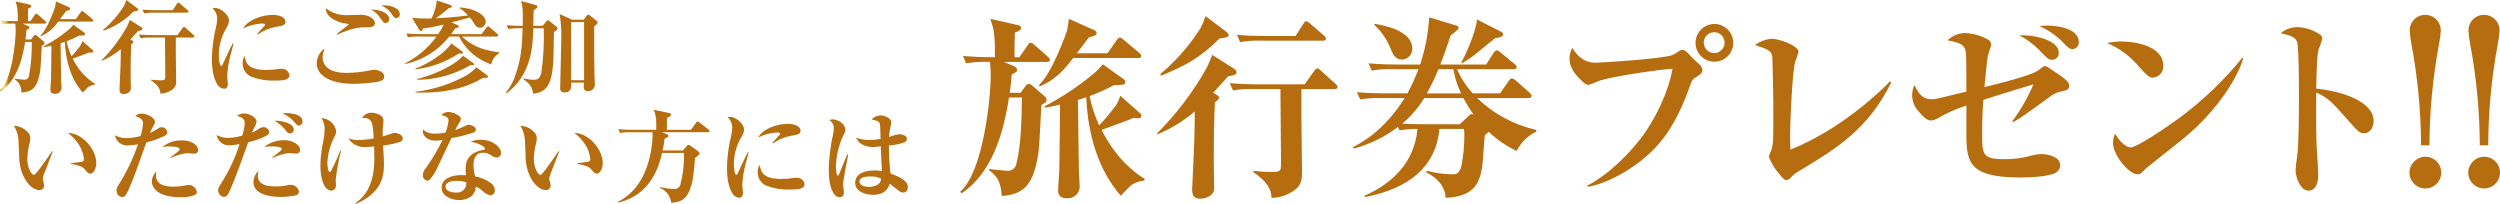
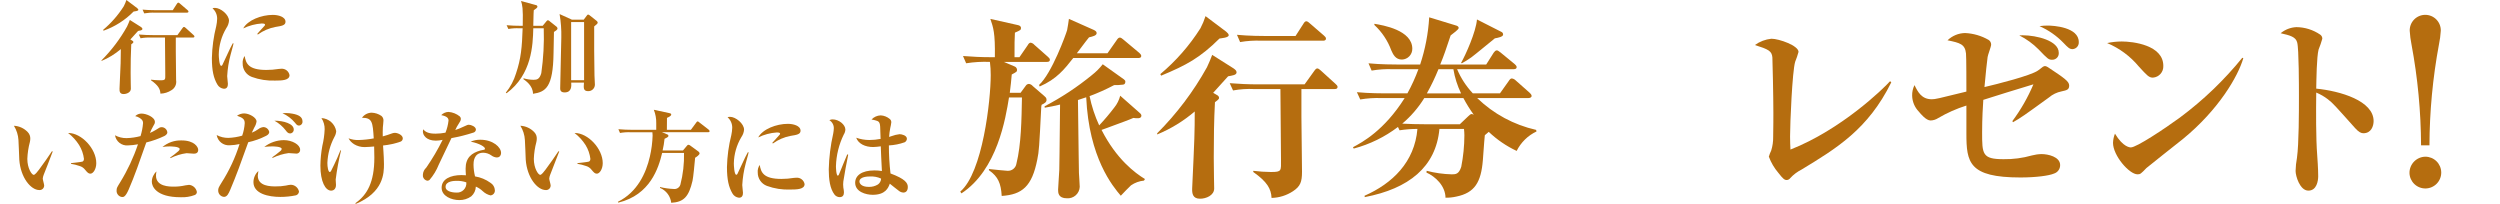
<svg xmlns="http://www.w3.org/2000/svg" xmlns:xlink="http://www.w3.org/1999/xlink" height="48.778" viewBox="0 0 598.001 48.778" width="598.001">
  <clipPath id="a">
    <path d="m16.225 7.082a34.213 34.213 0 0 1 -5.836 3.85l.024.169c.8-.145 1.114-.193 1.888-.388-.048 6.053-.1 7.46-.1 8.065 0 .34-.145 2.034-.145 2.419 0 .364 0 1.067 1.088 1.067a1.474 1.474 0 0 0 1.574-1.4c0-.46-.1-1.453-.1-1.717 0-.728-.048-2.083-.119-8.984.362-.121.509-.169 1.017-.34.338 7.484 3.293 10.994 4.26 12.132.2-.217 1.091-1.138 1.26-1.283a3.426 3.426 0 0 1 1.6-.583l.119-.191a14.581 14.581 0 0 1 -5.348-6.057c.238-.069 1.184-.431 1.522-.555.655-.243 1.938-.7 2.4-.919.386.048.993.145.993-.293 0-.167-.219-.338-.364-.457l-2.25-1.988a3.889 3.889 0 0 1 -.728 1.457 27.807 27.807 0 0 1 -1.864 2.2 16.584 16.584 0 0 1 -1.188-3.608 25.309 25.309 0 0 0 3.029-1.355 6.758 6.758 0 0 0 1.017-.048c.121 0 .364-.026.364-.388 0-.1-.05-.171-.171-.269l-2.611-1.87a7.576 7.576 0 0 1 -1.331 1.333m-11.963-2.204h-.485c-1.136 0-2.3-.046-3.436-.143l.388.9a14.582 14.582 0 0 1 2.928-.174 12.333 12.333 0 0 1 .1 1.622c0 3.124-1 12.011-3.755 14.361l.147.217c4.429-2.907 5.446-9.275 5.858-11.818h1.593a39.2 39.2 0 0 1 -.676 8.137 1.049 1.049 0 0 1 -1.114.9c-.267 0-1.526-.143-2.276-.217v.138a3.532 3.532 0 0 1 1.574 3.17c2.519-.167 3.729-1.16 4.382-4.479.219-1.038.243-1.572.486-6.37a1.937 1.937 0 0 1 .048-.386c.364-.169.607-.314.607-.6 0-.267-.145-.34-.293-.486l-1.4-1.212a.761.761 0 0 0 -.46-.264.472.472 0 0 0 -.364.169l-.679.921h-1.335c.121-.945.169-1.431.243-2.255.584-.314.657-.338.657-.579a.473.473 0 0 0 -.314-.414l-1.309-.555h5.279c.121 0 .388 0 .388-.269 0-.143-.124-.241-.243-.36l-1.672-1.478a.759.759 0 0 0 -.46-.269c-.169 0-.291.2-.364.317l-1.016 1.476h-.6c0-1.862 0-2.057.05-3.024.676-.293.75-.34.75-.583 0-.169-.145-.291-.338-.338l-3.446-.775c.364 1.062.6 1.7.557 4.72m8.91-3.365c-.145.533-1.888 5.351-3.462 6.779l.074.2a9.9 9.9 0 0 0 4.141-3.512h7.991c.121 0 .386 0 .386-.264 0-.171-.219-.317-.243-.364l-1.933-1.627a.908.908 0 0 0 -.462-.267c-.169 0-.293.169-.388.312l-1.139 1.624h-3.778c1.14-1.5 1.26-1.669 1.5-1.962.483-.121.945-.219.945-.531 0-.2-.171-.291-.364-.388l-3.048-1.355c-.024.215-.171 1.16-.219 1.355" transform="translate(0 -.157)" />
  </clipPath>
  <linearGradient id="b" gradientUnits="objectBoundingBox" x2=".095" y1="2.191" y2="2.191">
    <stop offset="0" stop-color="#d49000" />
    <stop offset=".022" stop-color="#d49000" />
    <stop offset=".444" stop-color="#f4e677" />
    <stop offset=".671" stop-color="#dbb74e" />
    <stop offset="1" stop-color="#b56d0f" />
  </linearGradient>
  <clipPath id="c">
    <path d="m30.545 6.758-1.186 1.642h-5.764c-1.162 0-2.3-.048-3.462-.145l.414.9a11.508 11.508 0 0 1 2.615-.169h3.222c0 .486.069 8.6.069 8.668 0 1.4.124 1.552-1.234 1.552a18.752 18.752 0 0 1 -2.179-.147v.141c1.719 1.21 2.2 2.081 2.253 3.2a5.025 5.025 0 0 0 2.638-.824 2.319 2.319 0 0 0 1.114-2.4c0-1.888-.072-4.869-.072-6.758v-3.434h4.091c.1 0 .364 0 .364-.267 0-.143-.121-.243-.243-.362l-1.816-1.647c-.121-.1-.291-.264-.438-.264s-.264.143-.386.314m-13.22-.438a36.658 36.658 0 0 1 -6.125 8.112v.145a17.135 17.135 0 0 0 4.624-2.834c0 2.567-.024 3.269-.314 9.468-.024.655.074 1.286.969 1.286.75 0 1.743-.414 1.743-1.262 0-.581-.05-1.934-.05-3.8 0-2.227.026-4.624.145-6.829.171-.145.509-.336.509-.531 0-.171-.121-.291-.314-.388l-.412-.241c.581-.633.9-.993 1.841-2.036.509-.1 1.041-.145 1.041-.486 0-.217-.169-.338-.362-.481l-2.643-1.673c-.169.436-.412 1.069-.653 1.55m11.89-5.377-.969 1.5h-3.753c-.243 0-1.962 0-3.464-.143l.388.9a12.3 12.3 0 0 1 2.641-.169h7.579c.145-.002.364-.031.364-.271 0-.145-.124-.241-.243-.364l-1.745-1.496c-.072-.072-.291-.267-.436-.267-.167 0-.288.2-.362.314m-12.061-.947a9.548 9.548 0 0 1 -.627 1.5 24.541 24.541 0 0 1 -4.941 5.643l.1.2a18.851 18.851 0 0 0 7.188-4.583c.243-.048 1.14-.1 1.14-.41 0-.145-.145-.293-.317-.436z" transform="translate(-11.198)" />
  </clipPath>
  <linearGradient id="d" x1="-1.092" x2="-.995" xlink:href="#b" y1="2.168" y2="2.168" />
  <clipPath id="e">
    <path d="m30.741 14.141a3.384 3.384 0 0 0 2.2 3.248 14.576 14.576 0 0 0 5.572.869c1.622 0 3.436-.048 3.436-1.307a1.871 1.871 0 0 0 -1.962-1.526 3.829 3.829 0 0 0 -.629.05 18.239 18.239 0 0 1 -2.953.238c-4.31 0-4.893-1.572-5.184-3.339a2.715 2.715 0 0 0 -.483 1.767m.121-8.355a12 12 0 0 1 4.458-1.186c.217 0 .774 0 .774.291a.385.385 0 0 1 -.121.264c-1.429 1.576-1.598 1.745-1.743 1.945l.145.145a10.458 10.458 0 0 1 4.215-1.815c1.526-.245 2.4-.39 2.4-1.238 0-1.21-1.767-1.646-3.027-1.646-2.76 0-6.029 1.26-7.094 3.243m-7.343-4.82a3.251 3.251 0 0 1 1.114 2.493 9.364 9.364 0 0 1 -.217 1.769 34.435 34.435 0 0 0 -1.043 7.653c0 3.074.438 4.793 1.286 6.272a2.033 2.033 0 0 0 1.6 1.062c.822 0 .943-.676.943-1.186 0-.264-.169-1.55-.169-1.838a24.937 24.937 0 0 1 .824-5.158c.581-2.157.653-2.374.7-2.664l-.169-.048c-.314.555-.631 1.112-2.034 4.189-.509 1.164-.535 1.212-.752 1.212-.483 0-.581-2.253-.581-2.688a12.748 12.748 0 0 1 1.817-6.347 3.558 3.558 0 0 0 .629-1.743c0-1.479-2.034-3.076-3.341-3.076a1.394 1.394 0 0 0 -.607.1" transform="translate(-23.378 -.871)" />
  </clipPath>
  <linearGradient id="f" x1="-2.729" x2="-2.612" xlink:href="#b" y1="2.424" y2="2.424" />
  <clipPath id="g">
    <path d="m34.945 14.517c0 2.467 2.638 4.841 8.837 4.841a42.725 42.725 0 0 0 5.693-.46c.967-.219 1.622-.533 1.622-1.331 0-.943-1.381-1.572-2.374-1.572a4.887 4.887 0 0 0 -.872.119 28.52 28.52 0 0 1 -5.789.629c-.46 0-3.172 0-4.5-1.186a3.3 3.3 0 0 1 -1.212-2.469 5.937 5.937 0 0 1 .509-2.2 4.348 4.348 0 0 0 -1.912 3.634m15.204-10.88c.774 1.067.872 1.188 1.283 1.188a.936.936 0 0 0 .872-.945c0-1.162-1.5-2.227-4.408-2.324a5.888 5.888 0 0 1 2.253 2.081m-12.737-1.136c.655 1.281 2.955 2.324 4.674 2.446.217.024.483.072.483.217 0 .1-.217.241-.46.41a29.264 29.264 0 0 0 -2.35 1.867l.121.169a15.968 15.968 0 0 1 2.4-.993 11.68 11.68 0 0 1 4.818-.775c.893 0 1.769-.169 1.769-1.017 0-.752-1.069-1.986-3.441-1.986-.386 0-2.229.072-2.641.072a7.984 7.984 0 0 1 -5.641-1.622 2.335 2.335 0 0 0 .267 1.212m12.979-1.888a5.438 5.438 0 0 1 2.617 2.25c.388.533.581.75.969.75a.837.837 0 0 0 .846-.9c0-1.55-2.324-2.131-3.7-2.131-.243 0-.436 0-.728.026" transform="translate(-34.945 -.592)" />
  </clipPath>
  <linearGradient id="h" x1="-3.811" x2="-3.702" xlink:href="#b" y1="2.531" y2="2.531" />
  <clipPath id="i">
    <path d="m58.251 18.556a33.485 33.485 0 0 1 -11.066 3.344v.169c9.589.314 14.263-2.4 16.175-3.536a1.934 1.934 0 0 0 .486.048c.555 0 .7-.217.7-.336s-.119-.219-.267-.34l-2.519-1.864a10.982 10.982 0 0 1 -3.51 2.517m-10.727.314v.147a25.422 25.422 0 0 0 12.787-3.488c.243.022.9.048.9-.2 0-.193-.219-.314-.364-.436l-2.276-1.624c-1.5 1.793-5.763 4.241-11.042 5.593m-.362-2.541.024.2a24.19 24.19 0 0 0 10.41-3.823 1.458 1.458 0 0 0 .436.072c.072 0 .507 0 .507-.291 0-.121-.119-.219-.243-.293l-2.541-1.862c-.945 1.622-4.748 4.624-8.6 6.005m3.875-11.989a34.44 34.44 0 0 1 -4.672-.142l1.646 2.736c.219.364.314.412.436.412.364 0 .509-.438.557-.607a37.13 37.13 0 0 0 4.941-.943 16.542 16.542 0 0 1 -1.307 2.3h-4.192c-.243.002-1.943-.027-3.443-.148l.388.9a12.151 12.151 0 0 1 2.615-.169h4.215a21.621 21.621 0 0 1 -7.532 6.417l.048.147a18.336 18.336 0 0 0 10.538-6.569h2.328a13.424 13.424 0 0 0 7.7 6.66 4.031 4.031 0 0 1 1.912-2.688v-.2c-4.672-.555-7-1.986-8.91-3.777h8.328c.145 0 .362-.024.362-.267 0-.143-.1-.241-.241-.362l-1.769-1.569c-.1-.072-.291-.243-.436-.243-.119 0-.217.1-.386.291l-1.16 1.579h-7.266c.362-.509.581-.824.969-1.4.6-.145.869-.193.869-.488 0-.119-.072-.169-.291-.264l-1.45-.653c1.21-.338 3.146-.874 4.358-1.19a8.811 8.811 0 0 1 .945 1.333c.336.557.7 1.14 1.45 1.14a1.433 1.433 0 0 0 1.4-1.455c0-1.743-2.979-3.219-6.148-3.415l-.05.2a9.711 9.711 0 0 1 1.96 1.719c-2.541.34-5.132.557-7.725.7a27.729 27.729 0 0 0 3.079-2.407c.338-.072.776-.169.776-.46 0-.193-.2-.267-.364-.338l-3.195-1.066a14.444 14.444 0 0 1 -1.283 4.286" transform="translate(-44.69 -.056)" />
  </clipPath>
  <linearGradient id="j" x1="-4.302" x2="-4.206" xlink:href="#b" y1="2.179" y2="2.179" />
  <clipPath id="k">
    <path d="m71.428 5.146h3.1v13.9h-3.1zm-2.348 3.707c0 1.717-.269 10.22-.269 12.134 0 .288 0 .991 1.043.991 1.719 0 1.648-1.5 1.6-2.35h3.046c-.026.291-.05.6-.05.9 0 .486.05 1.14.993 1.14a1.565 1.565 0 0 0 1.672-1.55c0-.317-.1-1.838-.1-2.179 0-.267-.072-4.022-.072-5.958v-5.792c.505-.41.848-.676.848-.9a.618.618 0 0 0 -.267-.436l-1.524-1.207c-.121-.1-.34-.291-.507-.291-.147 0-.267.171-.388.34l-.655.872h-2.85l-2.932-1.333a29.263 29.263 0 0 1 .412 5.619m-9.227-2.81h-.386c-1.167.001-2.302-.043-3.467-.143l.412.9a11.443 11.443 0 0 1 2.617-.167h.8c-.147 4.505-.386 7.239-1.574 10.775a13.654 13.654 0 0 1 -2.445 4.622l.167.147c6.055-4.455 6.3-11.5 6.4-15.545h2.5a61.427 61.427 0 0 1 -.583 10.727c-.41 1.45-1.041 1.6-1.841 1.6a8.808 8.808 0 0 1 -2.4-.364l-.048.2c.507.362 2.3 1.548 2.3 3.51 3.027-.46 4.8-1.5 4.915-9.71.024-1.7.074-3.389.1-5.084.388-.243.848-.535.848-.8a.615.615 0 0 0 -.291-.507l-1.632-1.299a.589.589 0 0 0 -.386-.191c-.121 0-.217.1-.314.215l-.921 1.114h-2.25c.022-.46.072-2.786.072-2.907a5.7 5.7 0 0 1 .048-.822c.412-.291.874-.581.874-.824 0-.288-.2-.386-.462-.434l-3.462-.944c.314 1.017.507 1.6.41 5.932" transform="translate(-55.81 -.112)" />
  </clipPath>
  <linearGradient id="l" x1="-5.503" x2="-5.404" xlink:href="#b" y1="2.188" y2="2.188" />
  <clipPath id="m">
    <path d="m137.441 15.527a66.421 66.421 0 0 1 -11.328 7.473l.046.33c1.552-.282 2.164-.377 3.666-.752-.093 11.753-.189 14.478-.189 15.653 0 .657-.282 3.948-.282 4.7 0 .7 0 2.068 2.116 2.068a2.866 2.866 0 0 0 3.057-2.727c0-.893-.189-2.821-.189-3.339 0-1.409-.093-4.041-.236-17.439l1.975-.659c.659 14.528 6.393 21.342 8.275 23.551.375-.423 2.116-2.209 2.443-2.491a6.626 6.626 0 0 1 3.1-1.127l.234-.375c-2.4-1.459-6.814-4.75-10.387-11.753.468-.141 2.3-.846 2.959-1.082 1.27-.47 3.764-1.364 4.657-1.784.75.091 1.925.282 1.925-.566 0-.327-.421-.659-.7-.893l-4.373-3.855a7.416 7.416 0 0 1 -1.409 2.821 52.715 52.715 0 0 1 -3.621 4.277 32.022 32.022 0 0 1 -2.3-7 49.186 49.186 0 0 0 5.875-2.634 12.749 12.749 0 0 0 1.975-.1c.236 0 .707-.046.707-.75 0-.186-.1-.327-.332-.518l-5.075-3.618a14.934 14.934 0 0 1 -2.586 2.584m-23.224-4.275h-.939c-2.209 0-4.466-.1-6.675-.282l.752 1.737a28.509 28.509 0 0 1 5.687-.327 23.62 23.62 0 0 1 .191 3.148c0 6.064-1.927 23.317-7.287 27.878l.282.423c8.6-5.643 10.576-18.005 11.375-22.942h3.1c-.093 5.312-.189 11.282-1.316 15.8a2.038 2.038 0 0 1 -2.164 1.739c-.516 0-2.959-.282-4.418-.423v.282c2.209 1.55 2.87 3.148 3.057 6.157 4.889-.327 7.239-2.257 8.507-8.7.423-2.021.47-3.057.941-12.364a3.457 3.457 0 0 1 .1-.75c.7-.33 1.175-.614 1.175-1.175 0-.518-.284-.659-.566-.941l-2.725-2.35a1.467 1.467 0 0 0 -.893-.518.912.912 0 0 0 -.707.33l-1.316 1.789h-2.584c.234-1.836.327-2.775.468-4.373 1.13-.611 1.27-.659 1.27-1.13a.921.921 0 0 0 -.611-.8l-2.539-1.08h10.248c.234 0 .752 0 .752-.52 0-.28-.234-.468-.47-.7l-3.243-2.866a1.5 1.5 0 0 0 -.893-.516c-.33 0-.564.375-.7.611l-1.975 2.868h-1.175c0-3.623 0-4 .093-5.877 1.318-.564 1.459-.659 1.459-1.127 0-.33-.284-.564-.659-.659l-6.673-1.5c.7 2.068 1.173 3.291 1.077 9.168m17.3-6.537c-.284 1.034-3.668 10.389-6.725 13.162l.143.377c4.087-1.786 5.921-4.137 8.037-6.816h15.512c.236 0 .752 0 .752-.516 0-.332-.423-.611-.468-.707l-3.761-3.148c-.282-.236-.609-.518-.893-.518-.327 0-.564.33-.75.611l-2.211 3.15h-7.332c2.207-2.916 2.443-3.243 2.914-3.809.939-.234 1.832-.423 1.832-1.032 0-.379-.327-.566-.7-.754l-5.936-2.637c-.048.425-.33 2.257-.421 2.632" transform="translate(-105.946 -2.083)" />
  </clipPath>
  <linearGradient id="n" x1="-5.198" x2="-5.149" xlink:href="#b" y1="1.031" y2="1.031" />
  <clipPath id="o">
    <path d="m165.236 14.9-2.3 3.2h-11.194c-2.255 0-4.464-.1-6.721-.282l.8 1.739a21.973 21.973 0 0 1 5.077-.33h6.253c0 .941.141 16.687.141 16.828 0 2.727.234 3.009-2.4 3.009a36.554 36.554 0 0 1 -4.232-.282v.282c3.339 2.35 4.277 4.041 4.373 6.2a9.7 9.7 0 0 0 5.123-1.6c1.786-1.175 2.161-2.257 2.161-4.655 0-3.666-.141-9.45-.141-13.114v-6.674h7.944c.191 0 .7 0 .7-.518 0-.282-.234-.47-.47-.7l-3.523-3.2c-.236-.189-.564-.518-.848-.518s-.516.284-.75.611m-25.669-.848a71.1 71.1 0 0 1 -11.885 15.752v.284a33.423 33.423 0 0 0 8.98-5.5c0 4.98-.048 6.344-.611 18.38-.05 1.27.141 2.491 1.88 2.491 1.457 0 3.384-.8 3.384-2.445 0-1.127-.1-3.761-.1-7.378 0-4.327.05-8.98.284-13.259.33-.282.986-.657.986-1.032 0-.33-.236-.566-.611-.752l-.8-.468c1.13-1.225 1.741-1.932 3.573-3.95.989-.189 2.025-.284 2.025-.943 0-.421-.332-.655-.707-.939l-5.125-3.243c-.33.846-.8 2.068-1.27 3.007m23.086-10.44-1.88 2.916h-7.289c-.47 0-3.807 0-6.721-.282l.752 1.737a23.968 23.968 0 0 1 5.125-.327h14.712c.282 0 .7-.048.7-.518 0-.282-.236-.468-.47-.7l-3.378-2.919c-.143-.143-.566-.518-.848-.518-.33 0-.564.375-.7.611m-24.636 1.082a47.5 47.5 0 0 1 -9.589 10.951l.189.377c6.109-2.539 9.307-4.277 13.96-8.884.47-.093 2.209-.186 2.209-.8 0-.28-.282-.562-.611-.846l-4.934-3.714a17.81 17.81 0 0 1 -1.223 2.916" transform="translate(-127.675 -1.779)" />
  </clipPath>
  <linearGradient id="p" x1="-6.415" x2="-6.364" xlink:href="#b" y1="1.029" y2="1.029" />
  <clipPath id="q">
    <path d="m154.4 3.742a15.556 15.556 0 0 1 4.043 6.066c.423.941.989 2.209 2.539 2.209a2.558 2.558 0 0 0 2.491-2.586c0-4.466-7.048-5.641-9.073-5.971zm20.733 9.075.186.091a22.279 22.279 0 0 0 2.257-1.409c.848-.611 4.748-3.855 5.641-4.559.8-.141 1.973-.377 1.973-.893a.665.665 0 0 0 -.421-.659l-5.83-2.961c-.234 2.961-2.725 8.509-3.807 10.391m-14.058 14.52a25.713 25.713 0 0 0 5.264-6.109h9.355a33.355 33.355 0 0 0 2.491 4 1.163 1.163 0 0 0 -.516-.189c-.284 0-.518.284-.848.566l-1.975 1.88h-8.507c-1.646 0-3.618-.048-5.264-.143m8.65-13.019h3.576a21.384 21.384 0 0 0 1.834 5.78h-8.18a52 52 0 0 0 2.775-5.78m-4.373-1.127h-5.689c-.468 0-3.761 0-6.673-.284l.75 1.741a23.705 23.705 0 0 1 5.077-.33h6.112a41.544 41.544 0 0 1 -2.633 5.776h-5.361c-.47 0-3.759 0-6.721-.28l.8 1.739a24.707 24.707 0 0 1 5.077-.33h5.546c-4.889 7.757-10.153 10.578-12.364 11.753l.186.327a30.425 30.425 0 0 0 10.578-5.171l.377.8a27.521 27.521 0 0 1 4.277-.33c-.659 7.944-6.016 13.069-12.644 15.982l.046.33c10.53-2.018 17.017-7.191 17.864-16.312h5.875c.048.661.093.848.093 1.554a39.472 39.472 0 0 1 -.752 7.519c-.564 1.741-1.316 1.789-2.255 1.789a26.247 26.247 0 0 1 -6.016-.848l-.048.423c2.114.939 4.514 3.15 4.559 6.016a11.026 11.026 0 0 0 2.632-.28c4.325-.9 5.875-3.386 6.3-8.7.332-4.559.377-5.077.47-5.971.143-.093.8-.657.941-.8a25.2 25.2 0 0 0 6.675 4.559 10.134 10.134 0 0 1 4.748-4.653l-.093-.377a29.616 29.616 0 0 1 -14.1-7.616h12.269c.33 0 .752-.141.752-.516 0-.282-.282-.566-.47-.75l-3.341-2.957a1.609 1.609 0 0 0 -.939-.47c-.282 0-.516.282-.752.659l-2.072 2.911h-6.487a19.475 19.475 0 0 1 -3.761-5.78h13.494c.28 0 .75-.048.75-.518 0-.28-.282-.514-.47-.7l-3.432-2.818c-.421-.332-.657-.47-.846-.47-.33 0-.566.327-.752.562l-1.786 2.823h-11c.893-2.164 1.364-3.573 2.493-6.959.7-.562 1.927-1.409 1.927-1.784 0-.33-.33-.518-.707-.611l-6.347-1.935a43.932 43.932 0 0 1 -2.161 11.282" transform="translate(-149.274 -1.91)" />
  </clipPath>
  <linearGradient id="r" x1="-7.371" x2="-7.321" xlink:href="#b" y1="1.034" y2="1.034" />
  <clipPath id="s">
    <path d="m173.172 10.966c0 2.589 2.116 4.514 3.055 5.407a2.483 2.483 0 0 0 1.5.846 15.5 15.5 0 0 0 2.3-.891c3.009-1.13 14.43-2.773 17.767-2.961-.984 5.873-4.416 12.269-6.814 15.605-2.446 3.477-7.8 9.355-13.539 12.316l.048.33c4.748-.848 10.435-4.043 14.385-7.614 2.773-2.448 6.721-6.768 10.153-16.737.423-1.127.611-1.409 1.364-1.877 1.316-.848 1.552-1.036 1.552-1.834 0-.33-.05-.7-1.316-1.789a19.745 19.745 0 0 1 -1.741-1.739c-.33-.375-1.129-1.223-1.693-1.223a1.951 1.951 0 0 0 -.843.33 15.093 15.093 0 0 1 -1.411.893c-2.116.939-17.205 1.88-18.428 1.88-1.129 0-3.432 0-5.687-3.525a4.945 4.945 0 0 0 -.659 2.584m32.106-3.853a2.492 2.492 0 1 1 2.498 2.486 2.507 2.507 0 0 1 -2.491-2.491m-1.975.046a4.514 4.514 0 0 0 9.028 0 4.514 4.514 0 0 0 -9.028 0" transform="translate(-173.172 -2.647)" />
  </clipPath>
  <linearGradient id="t" x1="-9.588" x2="-9.532" xlink:href="#b" y1="1.104" y2="1.104" />
  <clipPath id="u">
    <path d="m193.621 5.778c3.243 1.034 4.043 1.409 4.184 2.961.048.848.236 9.4.236 13.21 0 .7 0 3.948-.048 5.782a10.347 10.347 0 0 1 -.47 3.289 9.331 9.331 0 0 0 -.564 1.461 12.788 12.788 0 0 0 2.257 3.85c1.127 1.459 1.5 1.741 2.021 1.741a1.09 1.09 0 0 0 .848-.468 9.5 9.5 0 0 1 2.677-2.023c8.368-5.077 15.937-9.637 21.483-20.871l-.282-.282c-1.646 1.832-11.657 11.564-23.833 16.358-.046-.939-.093-1.834-.093-3.148 0-3.009.516-15.562 1.223-17.866a19.8 19.8 0 0 0 .8-2.348c0-1.5-4.655-3.15-6.487-3.15a8.116 8.116 0 0 0 -3.95 1.5" transform="translate(-193.621 -4.273)" />
  </clipPath>
  <linearGradient id="v" x1="-12.867" x2="-12.8" xlink:href="#b" y1="1.169" y2="1.169" />
  <clipPath id="w">
    <path d="m236.59 5.169a17.657 17.657 0 0 1 4.61 3.339c2.257 2.35 2.4 2.489 3.291 2.489a1.539 1.539 0 0 0 1.55-1.691c0-2.862-5.283-4.163-8.648-4.163-.282 0-.551.009-.8.026m-17.16 1.175c3.009.611 4.186.941 4.421 3.15.093.659.093 7.709.093 9.119-6.862 1.693-7.428 1.834-8.273 1.834-2.443 0-3.337-1.739-4.137-3.384a5.33 5.33 0 0 0 -.564 2.539 5.653 5.653 0 0 0 1.6 3.807c.47.564 1.739 2.116 2.818 2.116a3.486 3.486 0 0 0 1.789-.564 32.671 32.671 0 0 1 6.769-3.007v6.675c0 6.907.564 10.528 12.928 10.528 3.714 0 6.864-.423 8.039-.941a2.088 2.088 0 0 0 1.457-2.021c0-2.018-2.961-2.632-4.418-2.632a9.817 9.817 0 0 0 -2.35.327 23.38 23.38 0 0 1 -6.771.893c-5.123 0-5.123-1.221-5.123-6.441 0-3.382.189-6.389.282-7.753.093-.048 10.623-3.339 11.987-3.714a42.116 42.116 0 0 1 -5.03 8.791l.141.28c1.975-1.127 2.632-1.6 8.6-5.923a6.643 6.643 0 0 1 3.009-1.457c1.314-.282 1.834-.425 1.834-1.409s-1.177-1.789-5.077-4.373a1.672 1.672 0 0 0 -.707-.282 1.373 1.373 0 0 0 -.516.189c-.141.139-.989.752-1.175.893-1.741 1.221-9.778 3.243-12.787 3.948.282-3.057.611-6.346.752-7.191.048-.47.846-2.491.846-2.961a1.325 1.325 0 0 0 -.609-1.127 12.383 12.383 0 0 0 -5.641-1.646 6.235 6.235 0 0 0 -4.186 1.737m22-3.384a18.041 18.041 0 0 1 5.737 4c1.08 1.13 1.457 1.5 2.161 1.5a1.588 1.588 0 0 0 1.5-1.693c0-3.571-6.018-3.946-7.475-3.946a13.4 13.4 0 0 0 -1.927.139" transform="translate(-210.971 -2.821)" />
  </clipPath>
  <linearGradient id="x" x1="-11.474" x2="-11.42" xlink:href="#b" y1="1.174" y2="1.174" />
  <clipPath id="y">
    <path d="m249.969 22.721c-3.855 2.821-10.482 7.193-11.8 7.193-.189 0-1.834 0-3.809-3.291a6.48 6.48 0 0 0 -.468 2.207c0 3.009 3.855 7.525 5.875 7.525.657 0 .8-.143 2.116-1.507.186-.186 7.38-5.875 8.744-6.957 8.555-7 13.21-15.044 14.43-19.319l-.234-.1a82.846 82.846 0 0 1 -14.855 14.244m-17.484-17.764a19.79 19.79 0 0 1 7.566 5.593c1.973 2.164 2.443 2.68 3.384 2.68a2.68 2.68 0 0 0 2.491-2.818c0-4.984-7.284-5.83-9.916-5.83a17.141 17.141 0 0 0 -3.525.375" transform="translate(-232.484 -4.577)" />
  </clipPath>
  <linearGradient id="z" x1="-15.473" x2="-15.407" xlink:href="#b" y1="1.223" y2="1.223" />
  <clipPath id="A">
    <path d="m251.632 4.451c2.3.516 3.618.893 3.948 2.209.42 1.411.42 10.812.42 12.787 0 3.714 0 11.423-.47 14.807a18.865 18.865 0 0 0 -.33 3.146c0 1.225 1.034 4.7 3.057 4.7s2.35-2.4 2.35-3.432c0-1.832-.189-4.371-.234-4.984-.329-4.23-.284-10.623-.236-15.042a12.3 12.3 0 0 1 2.775 1.6c1.221.941 1.739 1.552 6.534 6.912.891.984 1.455 1.221 1.975 1.221 1.878 0 2.441-1.739 2.441-2.912 0-4.843-7.944-7.193-13.726-7.759.048-2.209.1-7.566.564-9.353a23.781 23.781 0 0 0 .893-2.586 1.16 1.16 0 0 0 -.516-.986 10.243 10.243 0 0 0 -5.689-1.786 6.329 6.329 0 0 0 -3.759 1.457" transform="translate(-251.632 -2.994)" />
  </clipPath>
  <linearGradient id="B" x1="-24.537" x2="-24.44" xlink:href="#b" y1="1.081" y2="1.081" />
  <clipPath id="C">
    <path d="m265.843 39.477a3.8 3.8 0 1 0 3.8-3.909 3.869 3.869 0 0 0 -3.8 3.909m.057-34.037a23.087 23.087 0 0 0 .434 3.311 134.721 134.721 0 0 1 2.281 24.1h2.008a134.464 134.464 0 0 1 2.277-24.157 22.348 22.348 0 0 0 .436-3.254 3.719 3.719 0 1 0 -7.436 0" transform="translate(-265.843 -1.639)" />
  </clipPath>
  <linearGradient id="D" x1="-75.847" x2="-75.561" xlink:href="#b" y1="1.085" y2="1.085" />
  <clipPath id="E">
-     <path d="m272.326 39.477a3.8 3.8 0 1 0 3.8-3.909 3.869 3.869 0 0 0 -3.8 3.909m.054-34.037a23.087 23.087 0 0 0 .434 3.311 135.151 135.151 0 0 1 2.281 24.1h2.01a134.056 134.056 0 0 1 2.279-24.16 22.654 22.654 0 0 0 .436-3.254 3.72 3.72 0 1 0 -7.438 0" transform="translate(-272.326 -1.639)" />
-   </clipPath>
+     </clipPath>
  <linearGradient id="F" x1="-77.696" x2="-77.411" xlink:href="#b" y1="1.085" y2="1.085" />
  <clipPath id="G">
    <path d="m14.49 15.6a11.111 11.111 0 0 1 2.636 2.881 8.11 8.11 0 0 1 1.164 3.317c0 .46-.267.629-.388.655-.267.1-2.493.338-2.712.362v.169a10.787 10.787 0 0 1 2.034.509 2.5 2.5 0 0 1 1.333.9c.579.7.824.943 1.281.943.655 0 1.4-1.091 1.4-2.519 0-3.464-3.536-7.215-6.693-7.215h-.055m-11.868 1.686c.074.679.145 3.95.2 4.7.31 4.312 2.778 7.266 4.789 7.266a1.084 1.084 0 0 0 1.164-1.117c0-.241-.34-1.355-.34-1.622a3.333 3.333 0 0 1 .219-.9c.919-2.326 1.041-2.615 2.057-5.3a1.212 1.212 0 0 1 .121-.267l-.2-.074c-.412.655-2.274 3.341-3.1 4.41-.34.46-.945 1.234-1.262 1.234-.457 0-1.524-1.55-1.524-3.827a18.177 18.177 0 0 1 .607-4.022 4.019 4.019 0 0 0 .1-.748 2.138 2.138 0 0 0 -.602-1.621 4.87 4.87 0 0 0 -3.317-1.524 7.211 7.211 0 0 1 1.088 3.412" transform="translate(-1.534 -13.876)" />
  </clipPath>
  <linearGradient id="H" x1="-.169" x2="-.059" xlink:href="#b" y1="1.216" y2="1.216" />
  <clipPath id="I">
    <path d="m21.5 28.834c0 1.064.967 3.705 6.9 3.705a8.457 8.457 0 0 0 3.393-.539.789.789 0 0 0 .483-.724 2.09 2.09 0 0 0 -1.862-1.7 5.913 5.913 0 0 0 -.9.121 11.912 11.912 0 0 1 -2.734.303c-1.088 0-4.284 0-4.284-2.641a4.438 4.438 0 0 1 .119-.993 3.356 3.356 0 0 0 -1.115 2.468m2.541-8.306a8.423 8.423 0 0 1 1.7-.147c.193 0 2.419 0 2.419.631 0 .217-.238.434-.314.509a23.592 23.592 0 0 1 -1.96 1.522l.072.147a12.2 12.2 0 0 1 3.851-1.19c.241 0 1.474.121 1.767.121.6 0 1.017-.264 1.017-.919 0-.676-.921-2.253-3.972-2.253a6.721 6.721 0 0 0 -4.577 1.576m-6.515-7.385a2.972 2.972 0 0 1 1.117.46c.75.509.75.874.75 1.26a13.963 13.963 0 0 1 -.6 3.053 14.308 14.308 0 0 1 -3.317.486 5.63 5.63 0 0 1 -2.788-.681 2.9 2.9 0 0 0 3.119 2.422 14.237 14.237 0 0 0 2.376-.267 44.233 44.233 0 0 1 -4.238 9.056c-.774 1.257-.874 1.4-.874 1.962a1.484 1.484 0 0 0 1.309 1.6c.362 0 .8 0 1.6-1.841 1.283-2.929 2.686-6.9 4.189-11.213a22.4 22.4 0 0 0 4.286-1.524c.193-.1.752-.388.752-.9a1.384 1.384 0 0 0 -1.333-1.234c-.412 0-.533.072-1.5.7a8.921 8.921 0 0 1 -1.331.676 11.652 11.652 0 0 1 .75-1.55c.364-.631.436-.726.436-1.091 0-1.136-2.057-1.986-3.172-1.986a2.1 2.1 0 0 0 -1.526.6" transform="translate(-12.686 -12.535)" />
  </clipPath>
  <linearGradient id="J" x1="-1.382" x2="-1.273" xlink:href="#b" y1="1.08" y2="1.08" />
  <clipPath id="K">
    <path d="m32.7 29c0 2.786 3.634 3.536 6.417 3.536a18.228 18.228 0 0 0 3.779-.388 1.02 1.02 0 0 0 .7-.9 2.039 2.039 0 0 0 -1.938-1.622 6.808 6.808 0 0 0 -1.186.193 12.232 12.232 0 0 1 -2.448.2c-1.16 0-4.284 0-4.284-2.571 0-.167.119-.941.143-1.112a3.668 3.668 0 0 0 -1.183 2.664m2.591-8.427a15.066 15.066 0 0 1 1.912-.121c.314 0 2.253.024 2.253.607a.658.658 0 0 1 -.264.457c-.486.438-1.719 1.359-2.01 1.55l.1.145a12.694 12.694 0 0 1 3.824-1.16c.267 0 1.5.119 1.793.119a.871.871 0 0 0 .967-.945c0-1.16-1.864-2.274-3.9-2.274a7.762 7.762 0 0 0 -4.674 1.622m5.134-3.946c.267.36.557.726 1.017.726a.906.906 0 0 0 .9-.945c0-1.381-2.422-2.107-4.624-2.107a8.862 8.862 0 0 1 2.712 2.326m-11.657-3.511c1.26.462 1.841.752 1.841 1.767a10.951 10.951 0 0 1 -.607 3 13.515 13.515 0 0 1 -3.317.533 5.831 5.831 0 0 1 -2.784-.679 2.936 2.936 0 0 0 3.1 2.448 11.807 11.807 0 0 0 2.37-.293 38.413 38.413 0 0 1 -4.284 9.2c-.726 1.186-.824 1.355-.824 1.914a1.514 1.514 0 0 0 1.381 1.524c.75 0 1.112-.8 1.476-1.646 1.5-3.536 2.469-6.224 4.334-11.432a17.515 17.515 0 0 0 4.24-1.514c.291-.147.776-.412.776-.947a1.464 1.464 0 0 0 -1.381-1.162 2.335 2.335 0 0 0 -1.212.486 6.224 6.224 0 0 1 -1.574.85c.193-.414.317-.679.6-1.238a3.7 3.7 0 0 0 .535-1.429c0-.967-1.769-1.936-2.981-1.936a3.015 3.015 0 0 0 -1.693.555m10.873-.6a8.383 8.383 0 0 1 3 2.276c.288.362.507.679.945.679a.914.914 0 0 0 .846-1c0-1.064-.919-1.574-2.348-1.838a8.972 8.972 0 0 0 -1.648-.163 7.805 7.805 0 0 0 -.8.041" transform="translate(-23.907 -12.472)" />
  </clipPath>
  <linearGradient id="L" x1="-2.524" x2="-2.419" xlink:href="#b" y1="1.083" y2="1.083" />
  <clipPath id="M">
    <path d="m36.367 16.432a20.378 20.378 0 0 1 -.557 3.946 28.528 28.528 0 0 0 -.46 4.722c0 3.827 1.186 5.982 2.589 5.982.438 0 1.14-.291 1.14-1.381 0-.193-.072-1.064-.072-1.283a63.59 63.59 0 0 1 1.281-6.951l-.143-.046c-.557 1.381-.969 2.372-1.479 3.391-.8 1.7-.872 1.815-1.064 1.815-.388 0-.581-1.21-.581-2.179a14.448 14.448 0 0 1 1.7-6.248 3.149 3.149 0 0 0 .412-1.357 3.777 3.777 0 0 0 -3.536-3.124 4.758 4.758 0 0 1 .774 2.714m8.929-2.787c2.474 0 2.569 1.043 2.81 4.939a23.075 23.075 0 0 1 -3.705.388 6.173 6.173 0 0 1 -2.324-.412 3.611 3.611 0 0 0 1.307 1.4 4.8 4.8 0 0 0 2.519.7c.726 0 1.769-.1 2.3-.145.024.583.048 1.55.048 2.664 0 5.86-1.693 8.91-4.551 10.9l.119.171c6.66-2.81 6.732-7.315 6.732-9.541 0-.993-.072-2.179-.119-2.931-.05-.824-.074-1.041-.1-1.5a18.057 18.057 0 0 0 4.189-.921.842.842 0 0 0 .533-.776c0-.822-1.236-1.331-1.912-1.331a2.107 2.107 0 0 0 -.631.124c-1.064.386-1.234.434-2.25.726 0-.631-.026-1.479.024-2.157.024-.217.145-1.331.145-1.6a1.369 1.369 0 0 0 -.486-1.138 4.376 4.376 0 0 0 -2.348-.776 2.88 2.88 0 0 0 -2.3 1.212" transform="translate(-35.35 -12.434)" />
  </clipPath>
  <linearGradient id="N" x1="-3.888" x2="-3.778" xlink:href="#b" y1="1" y2="1" />
  <clipPath id="O">
    <path d="m52.082 30.267c0-1.383 2.083-1.431 2.593-1.431a6.727 6.727 0 0 1 2.372.362 2.228 2.228 0 0 1 -2.447 2.445c-.074 0-2.519 0-2.519-1.377m6.005-10.8c2.229.436 3.415 1.286 3.415 1.648a.278.278 0 0 1 -.121.264 9.584 9.584 0 0 1 -.945.193c-2.105.583-3.558 1.721-3.558 4.336 0 .533.024.8.072 1.6-.291-.026-.6-.048-1.041-.048-2.664 0-4.77.967-4.77 3.027 0 2.031 2.4 2.953 4.212 2.953a4.753 4.753 0 0 0 2.881-.9 3.229 3.229 0 0 0 1.091-2.324 5.6 5.6 0 0 1 1.646 1.088 4.036 4.036 0 0 0 1.867 1.017 1.152 1.152 0 0 0 1.038-1.257 2.189 2.189 0 0 0 -1.061-1.763 8.61 8.61 0 0 0 -3.683-1.526 12.067 12.067 0 0 1 -.362-2.786c0-.579 0-2.879 2.35-2.879a3.464 3.464 0 0 1 1.96.676 2.34 2.34 0 0 0 1.283.462.96.96 0 0 0 .678-.247 1.23 1.23 0 0 0 .317-.848c0-1.357-1.914-3.148-4.967-3.148a5.529 5.529 0 0 0 -2.3.46m-7.046-6.344c1.476.291 1.745.776 1.745 1.307a10.825 10.825 0 0 1 -.728 2.883h.024a12.729 12.729 0 0 1 -2.4.241c-.846 0-2.25-.072-2.929-1.041a1.987 1.987 0 0 0 -.1.531c0 .872.822 2.181 3.1 2.181a7.367 7.367 0 0 0 1.624-.193 52.529 52.529 0 0 1 -3.924 6.658 2.419 2.419 0 0 0 -.8 1.672 1.3 1.3 0 0 0 1.064 1.45.9.9 0 0 0 .507-.169 12.9 12.9 0 0 0 2.229-3.679c.726-1.55 2.76-5.812 3.027-6.344a39 39 0 0 0 5.305-1.333.8.8 0 0 0 .555-.7c0-.726-1.186-1.162-1.672-1.162-.288 0-.314 0-1.453.531a14.1 14.1 0 0 1 -1.815.728 8.843 8.843 0 0 1 .822-1.5c.364-.557.507-.774.507-1.184a.776.776 0 0 0 -.264-.583 4.844 4.844 0 0 0 -2.686-1.064 2.527 2.527 0 0 0 -1.745.774" transform="translate(-46.66 -12.346)" />
  </clipPath>
  <linearGradient id="P" x1="-5.411" x2="-5.295" xlink:href="#b" y1="1.044" y2="1.044" />
  <clipPath id="Q">
    <path d="m70.366 15.6a11.152 11.152 0 0 1 2.641 2.881 8.149 8.149 0 0 1 1.16 3.317c0 .46-.265.629-.386.655-.267.1-2.5.338-2.712.362v.169a10.787 10.787 0 0 1 2.034.509 2.509 2.509 0 0 1 1.333.9c.579.7.822.943 1.283.943.65 0 1.4-1.091 1.4-2.519 0-3.464-3.536-7.215-6.695-7.215h-.061m-11.863 1.686c.076.679.147 3.95.2 4.7.314 4.312 2.786 7.267 4.8 7.267a1.082 1.082 0 0 0 1.162-1.117c0-.241-.34-1.355-.34-1.622a3.333 3.333 0 0 1 .219-.9c.919-2.326 1.041-2.615 2.06-5.3a1.212 1.212 0 0 1 .121-.267l-.2-.074c-.41.655-2.274 3.341-3.1 4.41-.338.46-.943 1.234-1.257 1.234-.462 0-1.528-1.55-1.528-3.827a18.178 18.178 0 0 1 .607-4.022 4.018 4.018 0 0 0 .1-.748 2.13 2.13 0 0 0 -.607-1.624 4.87 4.87 0 0 0 -3.317-1.524 7.164 7.164 0 0 1 1.08 3.414" transform="translate(-57.41 -13.876)" />
  </clipPath>
  <linearGradient id="R" x1="-6.314" x2="-6.204" xlink:href="#b" y1="1.216" y2="1.216" />
  <clipPath id="S">
    <path d="m77.349 15.354v1.552h-5.617c-1.138 0-2.3-.05-3.438-.145l.386.9a11.569 11.569 0 0 1 2.617-.169h5.133a7.458 7.458 0 0 1 .05.774 25.437 25.437 0 0 1 -.655 5.038c-.9 3.922-2.979 8.522-7.653 10.82l.1.2c7.629-1.841 9.639-8.3 10.487-11.889h5.231a27.575 27.575 0 0 1 -.872 7.6 1.475 1.475 0 0 1 -1.622 1.019 16.281 16.281 0 0 1 -3.246-.464v.21a4.4 4.4 0 0 1 2.686 3.562c3-.171 4.191-1.429 5.088-5.255.191-.824.483-3.97.627-5.522.219-.121 1.067-.676 1.067-1.043a.625.625 0 0 0 -.267-.434l-1.986-1.453a.744.744 0 0 0 -.434-.169c-.147 0-.269.145-.366.264l-.919 1.088h-4.871a22.515 22.515 0 0 0 .46-2.784c.412-.241.921-.36.921-.7 0-.243-.121-.293-.291-.362l-1.236-.509h11.019c.1 0 .364 0 .364-.269a.559.559 0 0 0 -.243-.362l-2.179-1.693c-.243-.2-.317-.269-.438-.269-.143 0-.312.219-.362.317l-1.26 1.7h-5.738c0-.462 0-2.448.024-2.857.462-.219 1.017-.462 1.017-.8 0-.243-.241-.291-.46-.34l-3.705-.8a8.208 8.208 0 0 1 .581 3.243" transform="translate(-68.172 -12.111)" />
  </clipPath>
  <linearGradient id="T" x1="-6.736" x2="-6.638" xlink:href="#b" y1="1.012" y2="1.012" />
  <clipPath id="U">
    <path d="m87.57 26.162a3.381 3.381 0 0 0 2.2 3.248 14.506 14.506 0 0 0 5.567.869c1.622 0 3.438-.048 3.438-1.307a1.867 1.867 0 0 0 -1.96-1.524 3.991 3.991 0 0 0 -.631.048 17.96 17.96 0 0 1 -2.955.243c-4.31 0-4.891-1.576-5.182-3.343a2.726 2.726 0 0 0 -.483 1.767m.121-8.353a12 12 0 0 1 4.455-1.186c.217 0 .776 0 .776.291a.4.4 0 0 1 -.121.267c-1.431 1.574-1.6 1.741-1.745 1.936l.147.145a10.482 10.482 0 0 1 4.212-1.815c1.526-.243 2.4-.388 2.4-1.238 0-1.21-1.769-1.646-3.027-1.646-2.762 0-6.031 1.26-7.1 3.245m-7.328-4.819a3.259 3.259 0 0 1 1.112 2.5 9.345 9.345 0 0 1 -.217 1.767 34.584 34.584 0 0 0 -1.042 7.643c0 3.074.438 4.793 1.283 6.272a2.04 2.04 0 0 0 1.6 1.067c.824 0 .945-.681.945-1.188 0-.267-.169-1.55-.169-1.841a25.064 25.064 0 0 1 .822-5.158c.583-2.155.655-2.374.7-2.662l-.171-.05c-.314.557-.629 1.114-2.034 4.191-.509 1.162-.531 1.21-.75 1.21-.483 0-.581-2.253-.581-2.688a12.748 12.748 0 0 1 1.817-6.346 3.553 3.553 0 0 0 .629-1.741c0-1.481-2.034-3.079-3.341-3.079a1.378 1.378 0 0 0 -.6.1" transform="translate(-80.207 -12.892)" />
  </clipPath>
  <linearGradient id="V" x1="-9.362" x2="-9.246" xlink:href="#b" y1="1.076" y2="1.076" />
  <clipPath id="W">
    <path d="m91.585 13.886a2.2 2.2 0 0 1 1.065 1.914 7.919 7.919 0 0 1 -.145 1.286 43.154 43.154 0 0 0 -1.067 8.57c0 2.326.269 4.579 1.381 6.029a1.578 1.578 0 0 0 1.236.607c.774 0 1.017-.509 1.017-1.162a7.085 7.085 0 0 0 -.145-1.114c-.024-.241-.048-.629-.048-.774a5.8 5.8 0 0 1 .048-.726c.048-.533 1.017-5.812 1.162-6.37l-.219-.1c-.264.655-1.622 3.853-1.888 4.579-.069.193-.217.529-.364.529-.41 0-.46-1.982-.46-2.248a18.5 18.5 0 0 1 1.867-7.581 2.431 2.431 0 0 0 .388-1.186c0-1.186-1.55-2.446-3.053-2.446a1.469 1.469 0 0 0 -.774.193m7.191 14.675c0-1.188 2.06-1.212 2.493-1.212a5.543 5.543 0 0 1 2.69.509 1.81 1.81 0 0 1 -.752 1.4 3.965 3.965 0 0 1 -2.2.581c-1.817 0-2.229-.874-2.229-1.283m2.881-14.842c1.307.264 1.743.362 1.938.917.145.438.145.462.241 3.731a14.466 14.466 0 0 1 -2.688.264 9.456 9.456 0 0 1 -3.151-.549c.533 1.476 2.179 2.229 4.065 2.229a15.722 15.722 0 0 0 1.817-.171c.076 1.888.121 3.293.269 5.908a11.725 11.725 0 0 0 -1.769-.143c-3.074 0-4.624 1.234-4.624 2.953 0 2.155 2.543 2.881 4.189 2.881 3.027 0 3.729-1.622 4.093-2.664.338.243 1.888 1.552 2.274 1.793a1.913 1.913 0 0 0 1.019.338c.362 0 1.017-.241 1.017-1.333 0-.965-.631-1.934-4.141-3.241a56.578 56.578 0 0 1 -.388-6.708 13.126 13.126 0 0 0 3.779-.752 1 1 0 0 0 .531-.848c0-.8-1.257-1.088-1.743-1.088a8.117 8.117 0 0 0 -1.912.46c-.267.1-.388.121-.6.2a15.994 15.994 0 0 1 .267-2.107 11.328 11.328 0 0 0 .257-1.384.982.982 0 0 0 -.362-.8 3.681 3.681 0 0 0 -2.179-.869 3.2 3.2 0 0 0 -2.2.993" transform="translate(-91.438 -12.726)" />
  </clipPath>
  <linearGradient id="X" x1="-10.481" x2="-10.367" xlink:href="#b" y1="1.083" y2="1.083" />
  <g clip-path="url(#a)" transform="translate(0 .34)">
-     <path d="m0 0h22.762v22.107h-22.762z" fill="url(#b)" />
-   </g>
+     </g>
  <g clip-path="url(#c)" transform="translate(24.277)">
    <path d="m0 0h22.231v22.497h-22.231z" fill="url(#d)" />
  </g>
  <g clip-path="url(#e)" transform="translate(50.683 1.888)">
    <path d="m0 0h18.573v19.347h-18.573z" fill="url(#f)" />
  </g>
  <g clip-path="url(#g)" transform="translate(75.761 1.283)">
-     <path d="m0 0h19.878v18.766h-19.878z" fill="url(#h)" />
-   </g>
+     </g>
  <g clip-path="url(#i)" transform="translate(96.888 .121)">
-     <path d="m0 0h22.519v22.326h-22.519z" fill="url(#j)" />
-   </g>
+     </g>
  <g clip-path="url(#k)" transform="translate(120.996 .243)">
    <path d="m0 0h21.988v22.181h-21.988z" fill="url(#l)" />
  </g>
  <g clip-path="url(#m)" transform="translate(229.691 4.516)">
    <path d="m0 0h44.186v42.92h-44.186z" fill="url(#n)" />
  </g>
  <g clip-path="url(#o)" transform="translate(276.799 3.857)">
    <path d="m0 0h43.152v43.672h-43.152z" fill="url(#p)" />
  </g>
  <g clip-path="url(#q)" transform="translate(323.626 4.141)">
    <path d="m0 0h43.906v43.152h-43.906z" fill="url(#r)" />
  </g>
  <g clip-path="url(#s)" transform="translate(375.437 5.739)">
-     <path d="m0 0h39.158v38.97h-39.158z" fill="url(#t)" />
-   </g>
+     </g>
  <g clip-path="url(#u)" transform="translate(419.77 9.264)">
    <path d="m0 0h32.624v33.799h-32.624z" fill="url(#v)" />
  </g>
  <g clip-path="url(#w)" transform="translate(457.385 6.116)">
    <path d="m0 0h39.863v36.336h-39.863z" fill="url(#x)" />
  </g>
  <g clip-path="url(#y)" transform="translate(504.025 9.923)">
    <path d="m0 0h32.574v31.779h-32.574z" fill="url(#z)" />
  </g>
  <g clip-path="url(#A)" transform="translate(545.538 6.491)">
    <path d="m0 0h22.233v39.111h-22.233z" fill="url(#B)" />
  </g>
  <g clip-path="url(#C)" transform="translate(576.347 3.553)">
    <path d="m0 0h7.599v41.691h-7.599z" fill="url(#D)" />
  </g>
  <g clip-path="url(#E)" transform="translate(590.403 3.553)">
    <path d="m0 0h7.599v41.691h-7.599z" fill="url(#F)" />
  </g>
  <g clip-path="url(#G)" transform="translate(3.326 30.083)">
    <path d="m0 0h19.709v15.378h-19.709z" fill="url(#H)" />
  </g>
  <g clip-path="url(#I)" transform="translate(27.503 27.176)">
    <path d="m0 0h19.907v20.004h-19.907z" fill="url(#J)" />
  </g>
  <g clip-path="url(#K)" transform="translate(51.83 27.039)">
    <path d="m0 0h20.533v20.067h-20.533z" fill="url(#L)" />
  </g>
  <g clip-path="url(#M)" transform="translate(76.639 26.957)">
    <path d="m0 0h19.711v21.821h-19.711z" fill="url(#N)" />
  </g>
  <g clip-path="url(#O)" transform="translate(101.159 26.766)">
    <path d="m0 0h18.695v21.09h-18.695z" fill="url(#P)" />
  </g>
  <g clip-path="url(#Q)" transform="translate(124.465 30.083)">
    <path d="m0 0h19.711v15.378h-19.711z" fill="url(#R)" />
  </g>
  <g clip-path="url(#S)" transform="translate(147.797 26.257)">
    <path d="m0 0h21.94v22.254h-21.94z" fill="url(#T)" />
  </g>
  <g clip-path="url(#U)" transform="translate(173.889 27.95)">
    <path d="m0 0h18.573v19.352h-18.573z" fill="url(#V)" />
  </g>
  <g clip-path="url(#W)" transform="translate(198.238 27.59)">
    <path d="m0 0h18.914v19.564h-18.914z" fill="url(#X)" />
  </g>
</svg>